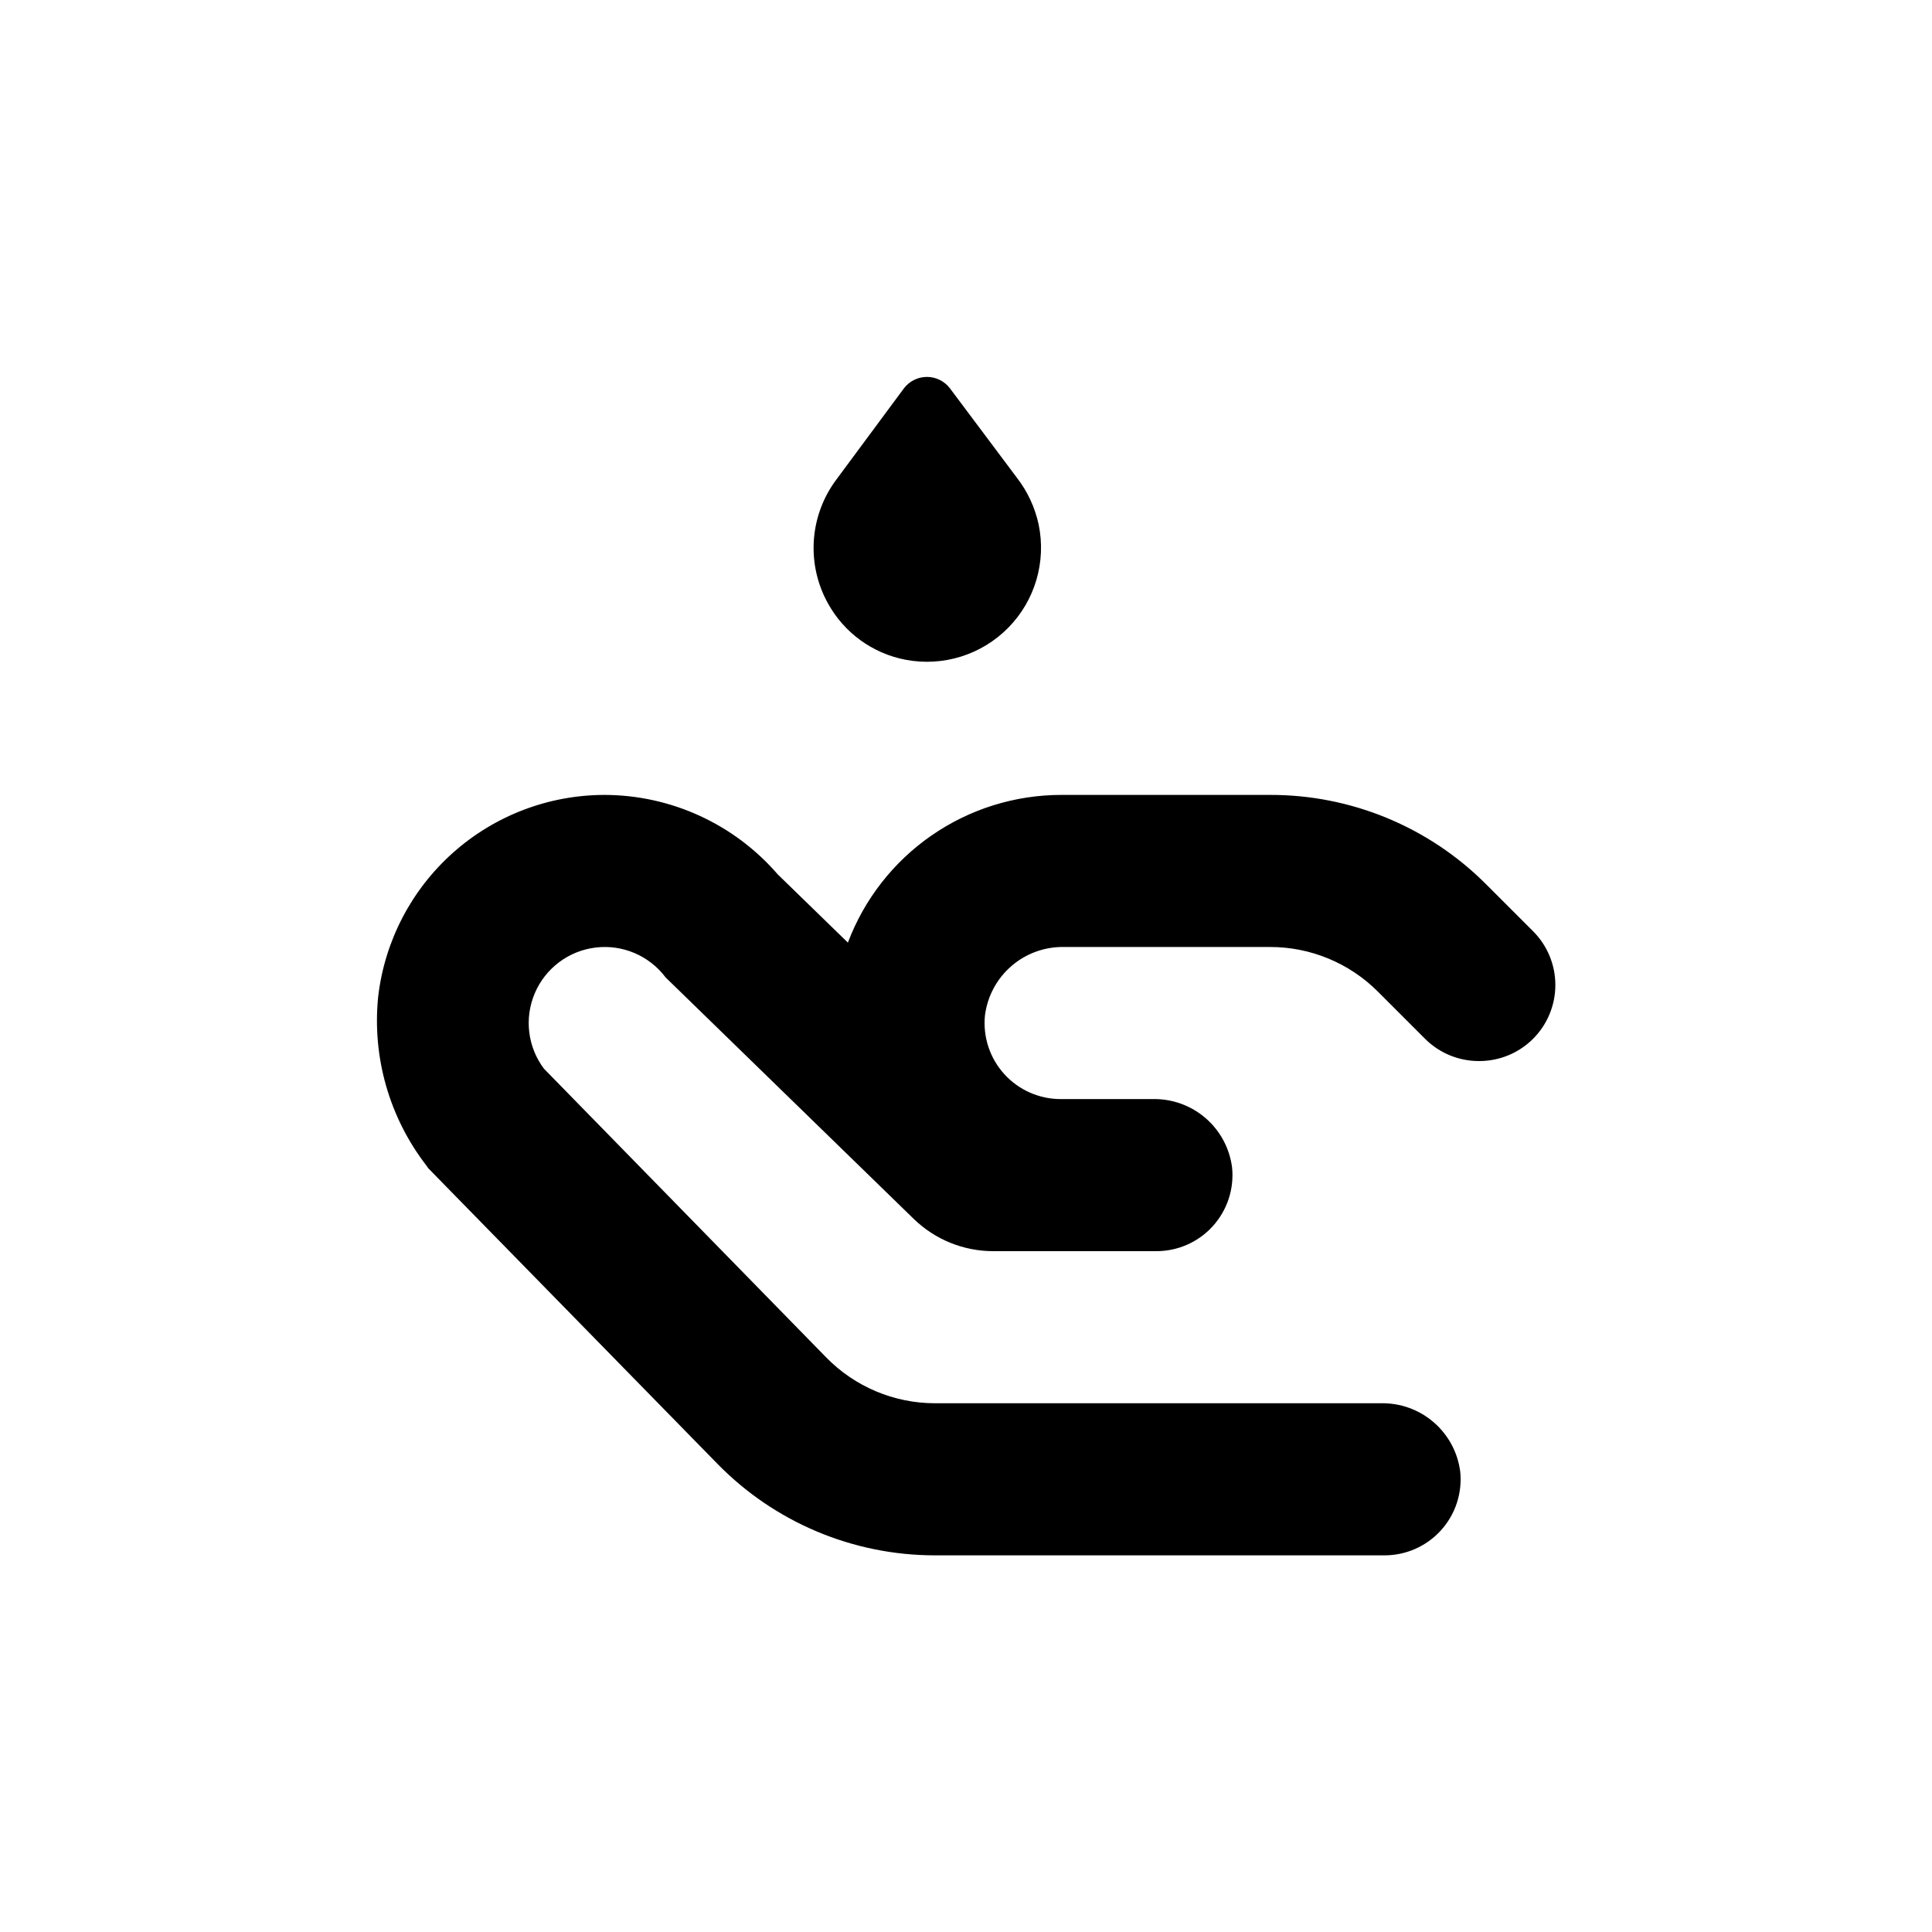
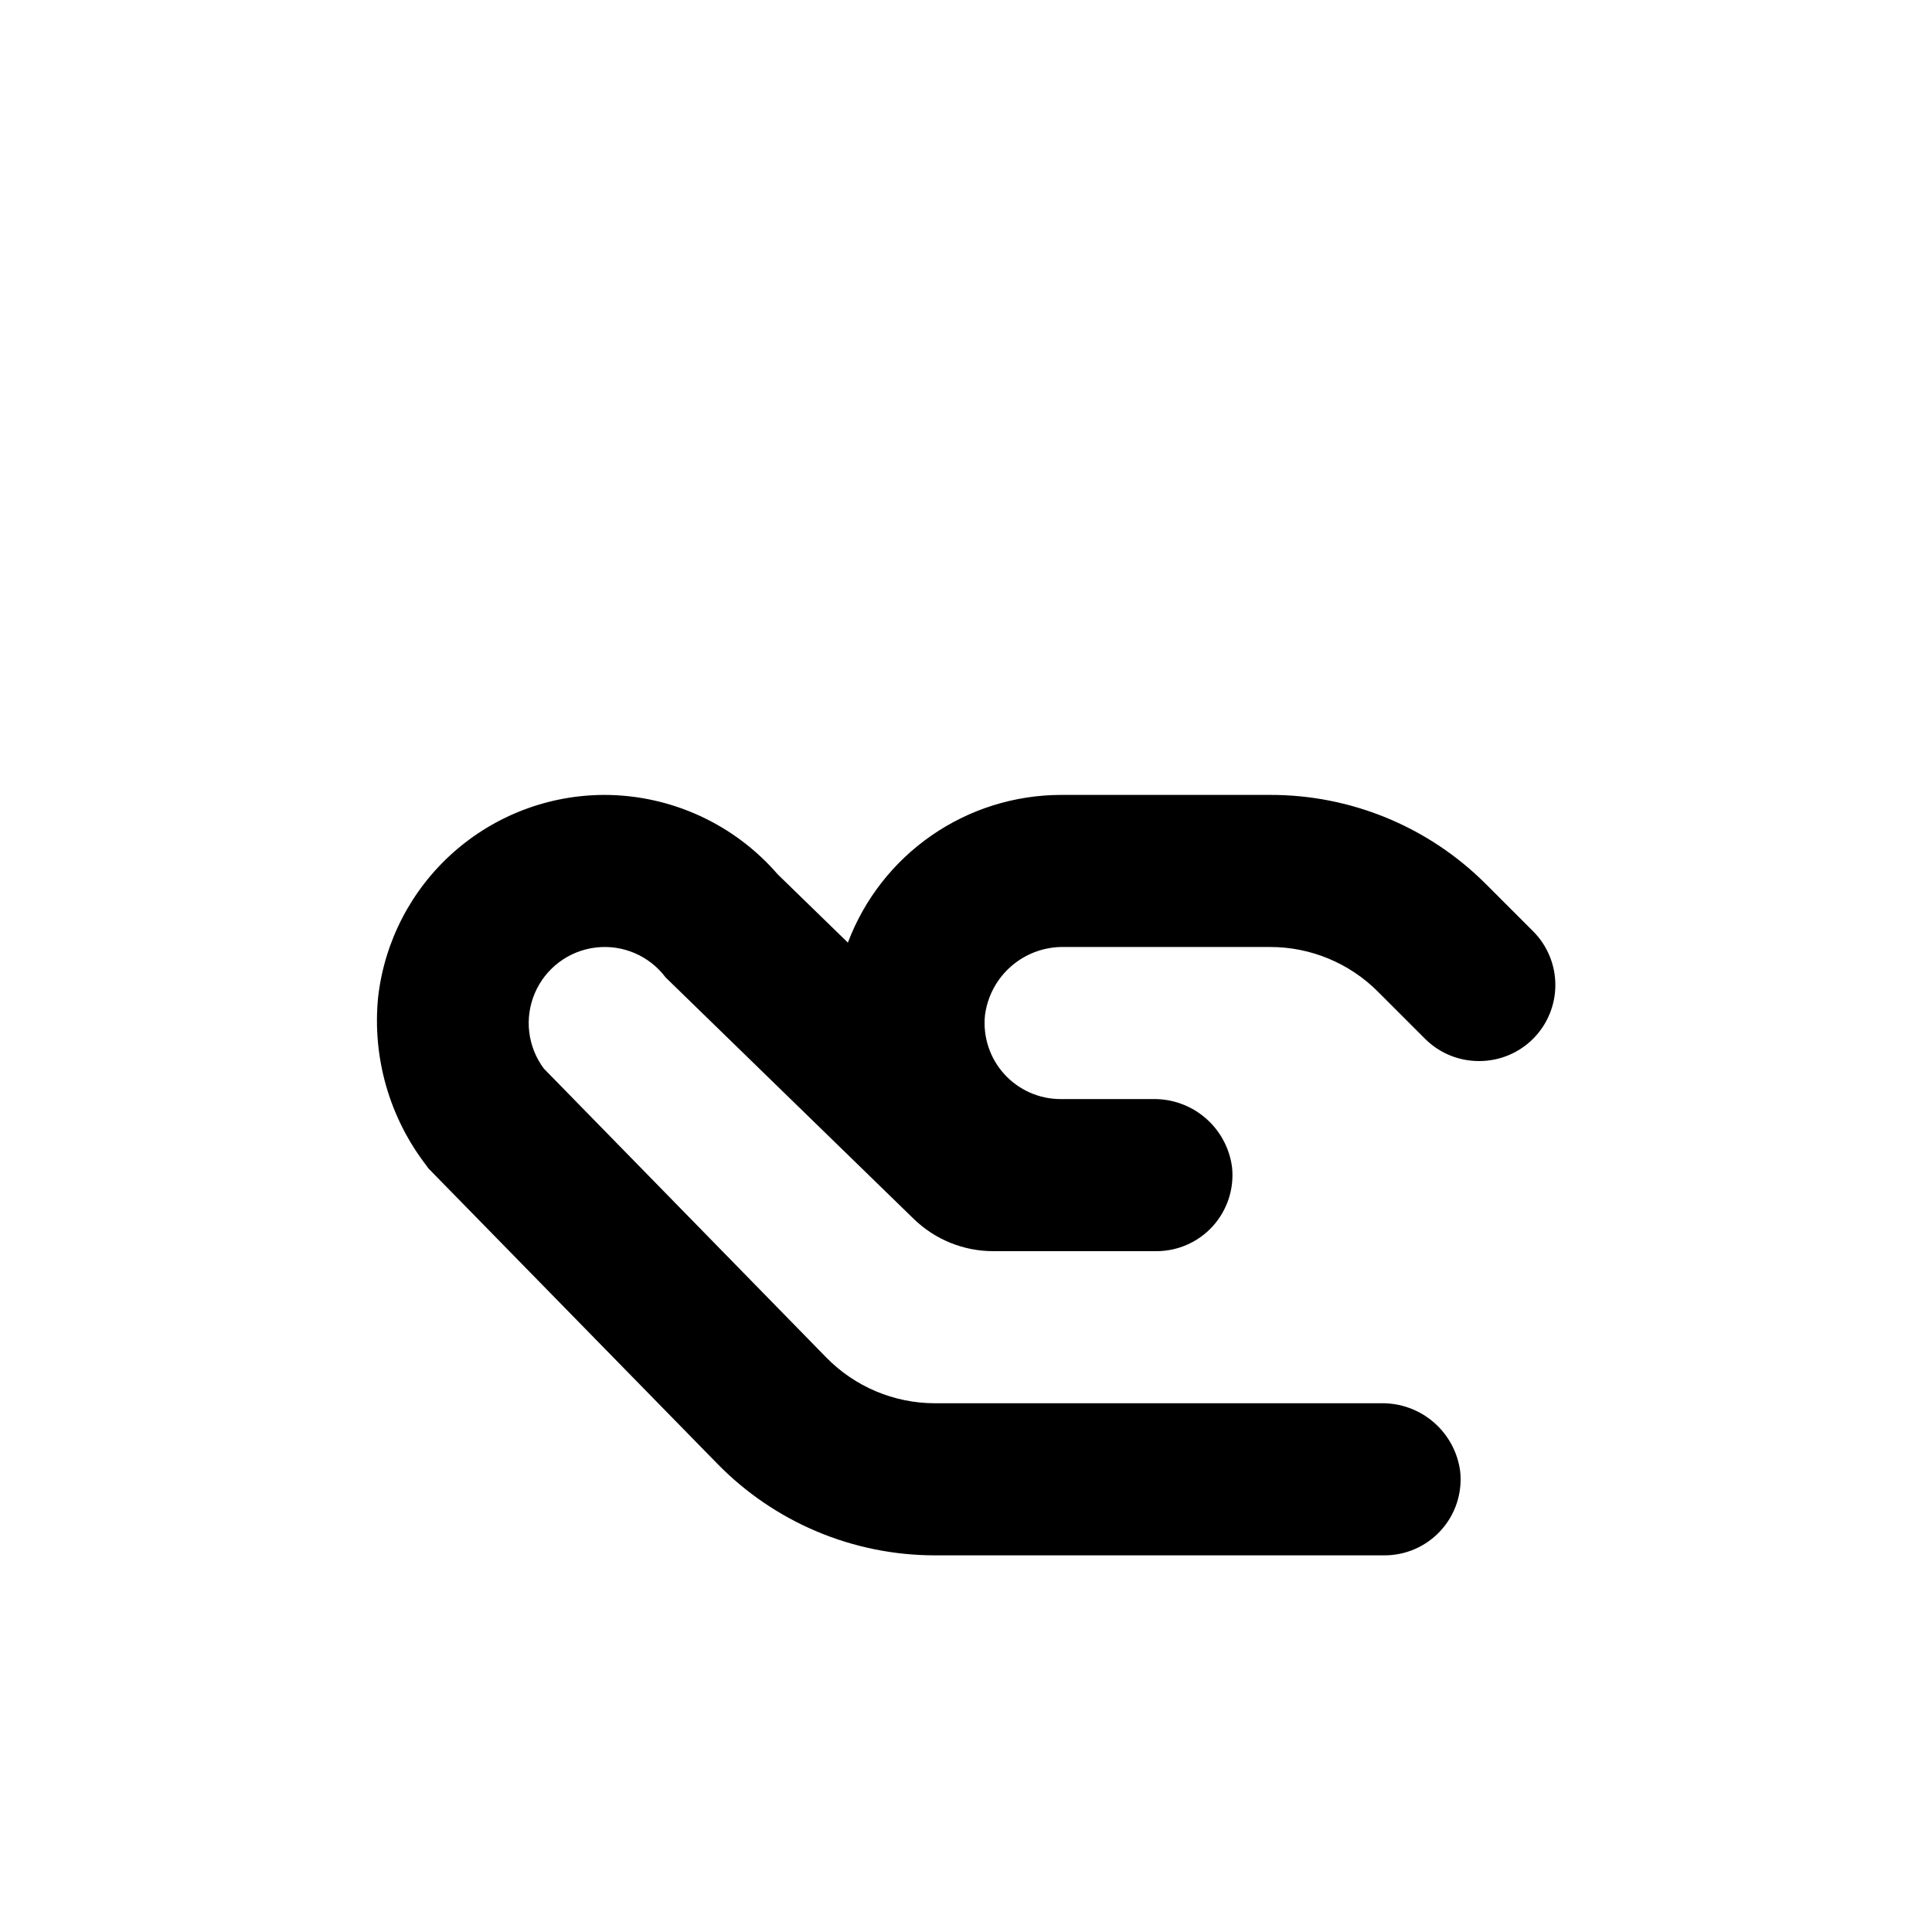
<svg xmlns="http://www.w3.org/2000/svg" fill="#000000" width="800px" height="800px" version="1.1" viewBox="144 144 512 512">
  <g>
-     <path d="m383.98 318.84c9.93 1.898 20.148-1.293 27.234-8.5 7.086-7.207 10.098-17.48 8.031-27.371-0.969-4.492-2.93-8.711-5.742-12.344l-17.734-23.68c-1.445-1.926-3.715-3.059-6.121-3.059s-4.676 1.133-6.121 3.059l-17.836 24.082c-3.508 4.66-5.594 10.238-6.008 16.055-0.41 5.82 0.871 11.637 3.691 16.742 4.281 7.832 11.84 13.34 20.605 15.016z" />
    <path d="m304.27 354.66c-14.828 0-29.141 5.449-40.215 15.316-11.07 9.863-18.133 23.457-19.84 38.188-1.617 16 2.965 32.012 12.797 44.738l0.453 0.656 1.812 1.863 74.82 76.477c15.172 15.535 35.969 24.289 57.684 24.285h119.05c5.703 0.027 11.152-2.363 14.992-6.578 3.844-4.219 5.719-9.863 5.16-15.539-0.633-5.094-3.133-9.77-7.012-13.129-3.879-3.359-8.867-5.16-13.996-5.059h-118.2c-10.848-0.004-21.234-4.383-28.816-12.141l-74.816-76.531c-4.32-5.758-5.238-13.387-2.41-20.008 2.828-6.621 8.973-11.23 16.121-12.09 7.148-0.863 14.215 2.156 18.535 7.914l65.746 63.984c5.648 5.5 13.227 8.574 21.109 8.566h43.125c5.703 0.027 11.152-2.363 14.992-6.578 3.844-4.219 5.719-9.863 5.16-15.539-0.633-5.094-3.133-9.77-7.012-13.129-3.879-3.359-8.867-5.16-13.996-5.059h-24.336c-5.711 0.027-11.168-2.371-15.012-6.598-3.844-4.227-5.711-9.887-5.141-15.57 0.648-5.094 3.16-9.766 7.047-13.113 3.891-3.352 8.883-5.141 14.016-5.023h54.512c10.691-0.008 20.949 4.231 28.516 11.789l12.543 12.543c3.809 3.805 8.977 5.926 14.359 5.894 5.348 0.004 10.477-2.117 14.262-5.894 3.781-3.781 5.906-8.91 5.906-14.258s-2.125-10.477-5.91-14.258l-12.543-12.543h-0.004c-15.152-15.137-35.711-23.621-57.129-23.578h-55.422c-12.273 0.02-24.25 3.777-34.34 10.77-10.09 6.992-17.809 16.891-22.137 28.375l-18.59-18.086c-11.516-13.32-28.238-21.004-45.848-21.059z" />
  </g>
</svg>